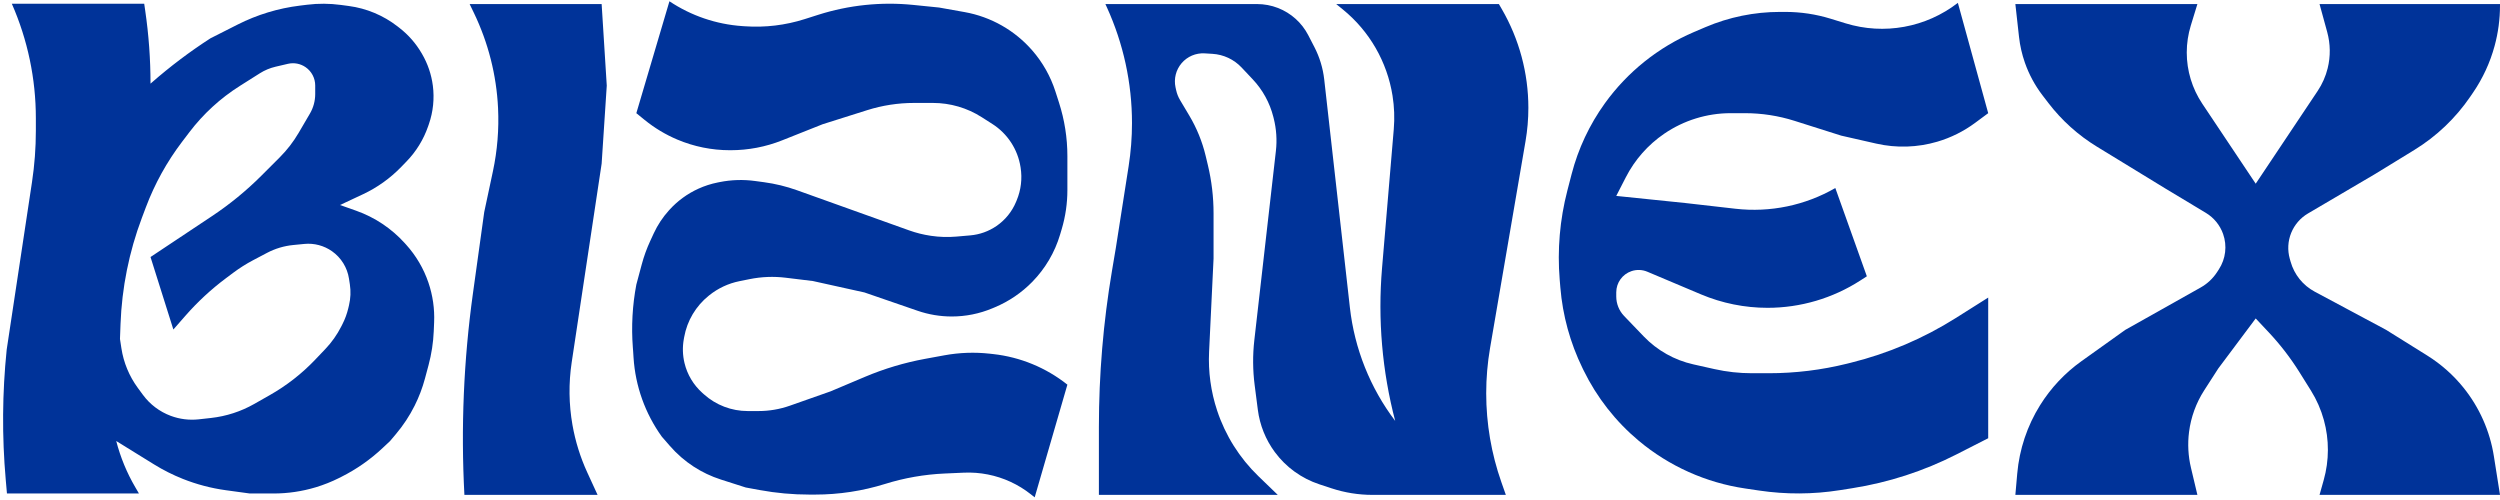
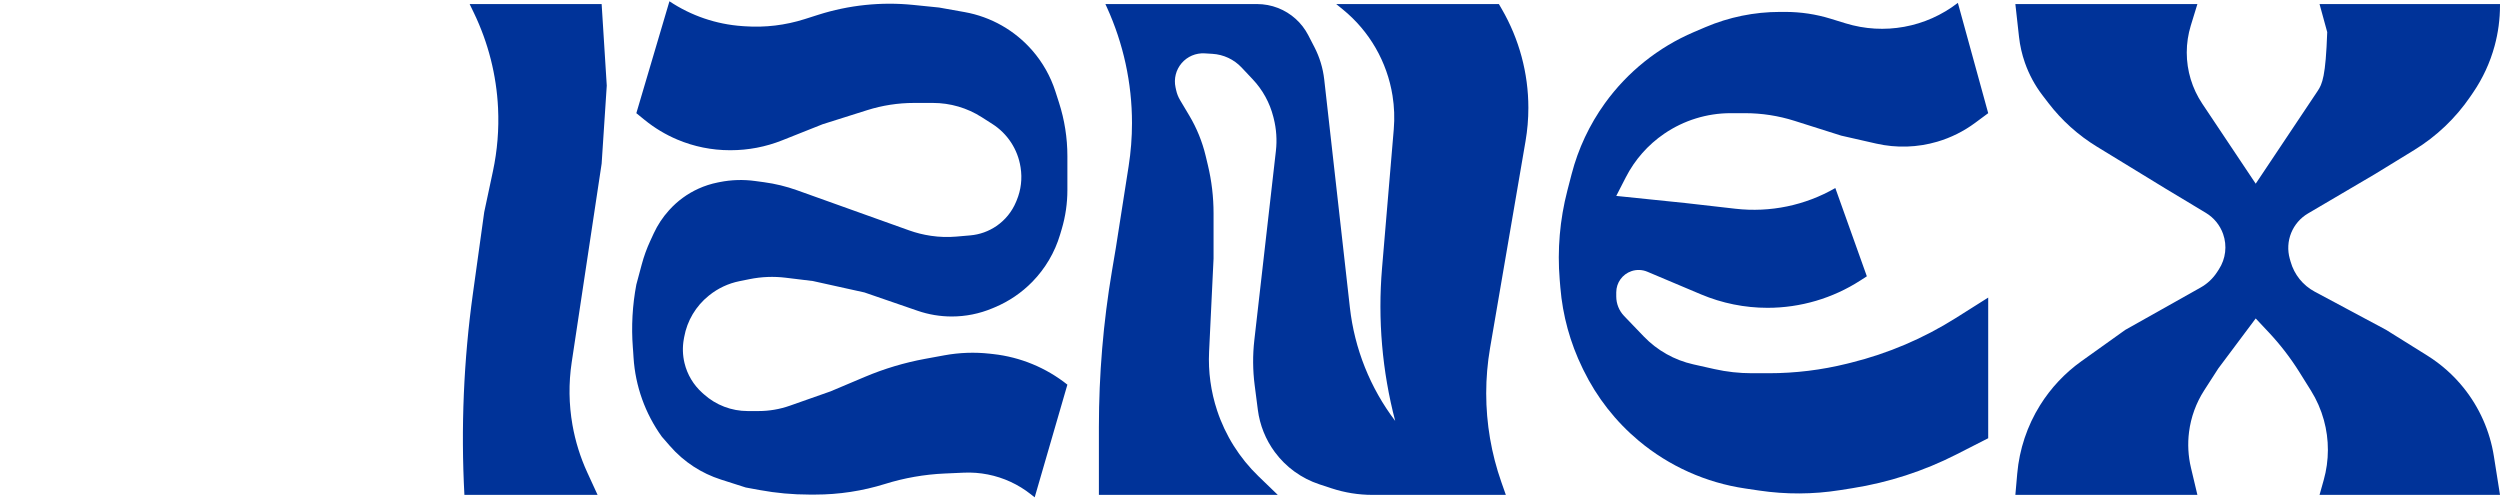
<svg xmlns="http://www.w3.org/2000/svg" width="700" height="140" viewBox="0 0 700 140" fill="none">
-   <path d="M615.271 1.137H564.302L565.322 10.312C565.597 12.786 566.152 15.221 566.976 17.57C568.128 20.856 569.794 23.938 571.911 26.702L573.551 28.842C577.282 33.712 581.88 37.852 587.115 41.052L606.445 52.869L617.652 59.61C619.893 60.958 621.595 63.043 622.467 65.509C623.634 68.808 623.202 72.462 621.297 75.398L620.788 76.183C619.628 77.971 618.052 79.451 616.194 80.496L595.082 92.365L582.792 101.143C578.16 104.452 574.226 108.642 571.214 113.473C567.613 119.251 565.425 125.797 564.828 132.58L564.302 138.567H615.271L613.466 130.958C612.69 127.688 612.508 124.305 612.929 120.971C613.454 116.81 614.906 112.82 617.177 109.294L621.118 103.176L631.599 89.165L635.224 93.026C638.463 96.475 641.357 100.232 643.864 104.244L647.055 109.349C648.657 111.913 649.88 114.696 650.684 117.612C652.2 123.108 652.186 128.914 650.642 134.403L649.471 138.567H700L698.282 127.718C697.167 120.674 694.221 114.047 689.739 108.5C686.891 104.976 683.475 101.951 679.631 99.552L668.116 92.365L648.108 81.659C644.82 79.899 642.389 76.878 641.375 73.289L641.137 72.446C640.461 70.054 640.602 67.505 641.537 65.202C642.462 62.928 644.109 61.02 646.226 59.776L664.917 48.787L675.996 41.997C682.219 38.182 687.564 33.093 691.679 27.064L692.484 25.884C695.195 21.911 697.224 17.513 698.486 12.871C699.491 9.177 700 5.366 700 1.538V1.137H649.471L651.622 8.993C652.527 12.299 652.571 15.783 651.749 19.111C651.191 21.373 650.244 23.521 648.95 25.459L631.599 51.435L616.637 29.035C613.804 24.794 612.292 19.808 612.292 14.708C612.292 12.141 612.676 9.588 613.429 7.135L615.271 1.137Z" fill="#003399" />
-   <path d="M3.31 1.04H40.378L40.665 3.01C41.65 9.769 42.144 16.591 42.144 23.423V23.423L42.397 23.201C47.59 18.648 53.11 14.481 58.913 10.735V10.735L66.539 6.876C72.004 4.11 77.909 2.314 83.989 1.571L86.02 1.322C89.135 0.941 92.286 0.959 95.397 1.375L97.68 1.681C102.637 2.345 107.331 4.309 111.284 7.374L111.824 7.793C114.331 9.736 116.442 12.143 118.042 14.882L118.164 15.09C119.761 17.823 120.792 20.848 121.197 23.986V23.986C121.664 27.606 121.286 31.286 120.092 34.735L119.864 35.394C118.594 39.063 116.536 42.409 113.835 45.197L112.321 46.76C109.25 49.93 105.628 52.516 101.632 54.39L95.209 57.402L99.721 58.999C104.942 60.847 109.619 63.968 113.331 68.078L113.718 68.507C116.501 71.589 118.625 75.206 119.961 79.137V79.137C121.174 82.709 121.715 86.475 121.555 90.245L121.45 92.736C121.314 95.942 120.827 99.124 119.996 102.223L118.993 105.971C118.29 108.594 117.324 111.14 116.109 113.569V113.569C114.684 116.419 112.926 119.09 110.872 121.526L109.22 123.486L107.13 125.449C103.687 128.683 99.795 131.402 95.574 133.52L94.951 133.833C92.847 134.889 90.656 135.761 88.401 136.44V136.44C84.576 137.592 80.602 138.178 76.607 138.178H69.945L63.254 137.263C59.125 136.698 55.079 135.634 51.206 134.095V134.095C48.406 132.982 45.709 131.625 43.146 130.04L32.545 123.486L33.594 94.912L33.992 97.515C34.604 101.52 36.175 105.318 38.572 108.586L39.999 110.531C41.974 113.225 44.694 115.28 47.825 116.444V116.444C50.328 117.374 53.014 117.705 55.668 117.411L59.083 117.031C63.338 116.558 67.452 115.225 71.175 113.111L75.578 110.611C80.255 107.956 84.518 104.627 88.228 100.733L91.099 97.72C92.874 95.858 94.368 93.747 95.534 91.455L95.896 90.743C96.612 89.335 97.158 87.847 97.521 86.309L97.724 85.451C98.176 83.539 98.256 81.557 97.959 79.615L97.715 78.02C97.242 74.927 95.53 72.159 92.973 70.354V70.354C90.715 68.76 87.959 68.031 85.208 68.301L82.103 68.605C79.538 68.857 77.047 69.604 74.767 70.805L70.897 72.844C68.941 73.874 67.07 75.056 65.3 76.38L63.293 77.88C59.134 80.989 55.313 84.526 51.894 88.434L48.542 92.264L42.144 71.965L59.38 60.499C64.352 57.192 68.983 53.4 73.205 49.178L78.333 44.05C80.382 42.001 82.159 39.698 83.622 37.197L86.781 31.797C87.749 30.142 88.259 28.259 88.259 26.342V23.938C88.259 21.888 87.251 19.97 85.563 18.808V18.808C84.118 17.812 82.32 17.472 80.611 17.872L77.143 18.682C75.591 19.045 74.112 19.665 72.765 20.516L67.129 24.078C61.695 27.511 56.921 31.89 53.031 37.007L50.983 39.7C46.731 45.294 43.313 51.475 40.837 58.051L39.725 61.004C36.139 70.528 34.12 80.571 33.747 90.741L32.545 123.486V123.486C33.717 128.024 35.511 132.378 37.878 136.423L38.905 138.178H1.947L1.607 134.323C0.538 122.198 0.628 109.999 1.875 97.891V97.891L8.959 50.988C9.678 46.224 10.039 41.413 10.039 36.596V33.097C10.039 22.06 7.748 11.145 3.31 1.04V1.04Z" fill="#003399" />
+   <path d="M615.271 1.137H564.302L565.322 10.312C565.597 12.786 566.152 15.221 566.976 17.57C568.128 20.856 569.794 23.938 571.911 26.702L573.551 28.842C577.282 33.712 581.88 37.852 587.115 41.052L606.445 52.869L617.652 59.61C619.893 60.958 621.595 63.043 622.467 65.509C623.634 68.808 623.202 72.462 621.297 75.398L620.788 76.183C619.628 77.971 618.052 79.451 616.194 80.496L595.082 92.365L582.792 101.143C578.16 104.452 574.226 108.642 571.214 113.473C567.613 119.251 565.425 125.797 564.828 132.58L564.302 138.567H615.271L613.466 130.958C612.69 127.688 612.508 124.305 612.929 120.971C613.454 116.81 614.906 112.82 617.177 109.294L621.118 103.176L631.599 89.165L635.224 93.026C638.463 96.475 641.357 100.232 643.864 104.244L647.055 109.349C648.657 111.913 649.88 114.696 650.684 117.612C652.2 123.108 652.186 128.914 650.642 134.403L649.471 138.567H700L698.282 127.718C697.167 120.674 694.221 114.047 689.739 108.5C686.891 104.976 683.475 101.951 679.631 99.552L668.116 92.365L648.108 81.659C644.82 79.899 642.389 76.878 641.375 73.289L641.137 72.446C640.461 70.054 640.602 67.505 641.537 65.202C642.462 62.928 644.109 61.02 646.226 59.776L664.917 48.787L675.996 41.997C682.219 38.182 687.564 33.093 691.679 27.064L692.484 25.884C695.195 21.911 697.224 17.513 698.486 12.871C699.491 9.177 700 5.366 700 1.538V1.137H649.471L651.622 8.993C651.191 21.373 650.244 23.521 648.95 25.459L631.599 51.435L616.637 29.035C613.804 24.794 612.292 19.808 612.292 14.708C612.292 12.141 612.676 9.588 613.429 7.135L615.271 1.137Z" fill="#003399" />
  <path d="M131.5 1.137H168.459L169.893 23.974L168.459 45.818L160.075 101.456C159.197 107.278 159.271 113.204 160.292 119.002V119.002C161.099 123.59 162.493 128.056 164.438 132.289L167.322 138.567H130.033V138.567C129.028 119.73 129.827 100.84 132.421 82.156L135.582 59.388L138.019 47.955C139.258 42.142 139.74 36.193 139.455 30.256V30.256C139.011 21.014 136.712 11.956 132.696 3.62L131.5 1.137Z" fill="#003399" />
  <path d="M187.442 0.358V0.358C193.515 4.407 200.539 6.801 207.82 7.306L208.593 7.359C214.237 7.75 219.903 7.07 225.295 5.355L229.114 4.141C237.703 1.409 246.761 0.469 255.727 1.378L262.945 2.109L270.087 3.384C277.459 4.701 284.157 8.504 289.066 14.159V14.159C291.967 17.501 294.161 21.395 295.515 25.608L296.524 28.748C298.077 33.581 298.868 38.626 298.868 43.703V53.232C298.868 56.936 298.332 60.622 297.275 64.172L296.824 65.686C295.347 70.65 292.685 75.18 289.068 78.887V78.887C286.071 81.959 282.486 84.395 278.526 86.051L277.828 86.343C274.239 87.844 270.388 88.617 266.498 88.617V88.617C263.241 88.617 260.008 88.075 256.929 87.014L242.052 81.887L227.599 78.688L219.995 77.762C216.628 77.352 213.218 77.485 209.893 78.156L207.03 78.733C203.945 79.356 201.054 80.708 198.6 82.678L198.451 82.797C194.838 85.696 192.395 89.804 191.575 94.363L191.468 94.958C191.068 97.179 191.133 99.458 191.66 101.652V101.652C192.433 104.873 194.17 107.783 196.638 109.993L197.112 110.417C200.475 113.429 204.832 115.094 209.346 115.094H212.399C215.377 115.094 218.333 114.589 221.142 113.6L232.564 109.578L242.168 105.522C247.591 103.231 253.246 101.539 259.035 100.475L264.4 99.49C268.601 98.717 272.893 98.563 277.139 99.032L278.083 99.137C285.68 99.976 292.886 102.945 298.868 107.703V107.703L289.711 139.255L288.667 138.427C285.148 135.636 281.014 133.725 276.609 132.854V132.854C274.393 132.416 272.133 132.245 269.877 132.346L264.461 132.587C258.812 132.839 253.22 133.819 247.821 135.502V135.502C241.487 137.478 234.889 138.483 228.254 138.483H226.597C221.955 138.483 217.323 138.061 212.758 137.222L208.808 136.497L201.842 134.268C199.143 133.404 196.573 132.183 194.199 130.636V130.636C191.741 129.035 189.517 127.1 187.592 124.888L185.309 122.265V122.265C180.647 115.781 177.903 108.117 177.393 100.147L177.276 98.325L177.198 97.304C176.746 91.412 177.074 85.486 178.174 79.68V79.68L179.692 74.024C180.297 71.768 181.094 69.568 182.075 67.449L183.049 65.341C184.133 62.999 185.563 60.834 187.293 58.919L187.412 58.787C189.688 56.268 192.456 54.243 195.546 52.839V52.839C197.272 52.054 199.081 51.471 200.94 51.099L201.515 50.984C204.76 50.335 208.092 50.23 211.372 50.673L213.94 51.02C217.08 51.444 220.167 52.197 223.15 53.265L254.561 64.508C256.514 65.207 258.53 65.712 260.582 66.014L260.728 66.036C263.053 66.379 265.409 66.45 267.75 66.247L271.677 65.907C274.314 65.679 276.847 64.771 279.028 63.271V63.271C281.465 61.596 283.364 59.252 284.496 56.521L284.684 56.066C285.88 53.184 286.257 50.027 285.774 46.944L285.749 46.784C284.972 41.816 282.1 37.421 277.862 34.714L274.887 32.813C270.807 30.207 266.067 28.822 261.226 28.822H255.929C251.484 28.822 247.066 29.503 242.828 30.841L230.357 34.779L218.972 39.306C214.395 41.126 209.514 42.06 204.588 42.06H204.362C199.311 42.06 194.311 41.049 189.658 39.085V39.085C186.358 37.692 183.273 35.838 180.495 33.578L178.174 31.69L187.442 0.358Z" fill="#003399" />
  <path d="M357.842 2.237C361.497 3.661 364.508 6.37 366.31 9.855L368.034 13.19C369.495 16.015 370.426 19.084 370.782 22.245L377.971 86.129C379.268 97.654 383.649 108.615 390.654 117.858V117.858V117.858C387.003 103.912 385.757 89.446 386.971 75.082L390.254 36.203C390.52 33.063 390.403 29.901 389.908 26.788V26.788C388.399 17.303 383.445 8.707 375.993 2.646L374.138 1.137H419.689L420.5 2.536C425.375 10.941 427.943 20.485 427.943 30.202V30.202C427.943 33.325 427.678 36.442 427.15 39.52L417.218 97.441C416.5 101.63 416.138 105.873 416.138 110.124V110.124C416.138 118.602 417.575 127.018 420.387 135.016L421.635 138.567H384.294C380.403 138.567 376.537 137.948 372.842 136.732L369.429 135.609C364.433 133.965 360.071 130.81 356.947 126.578V126.578C354.38 123.102 352.744 119.028 352.194 114.743L351.303 107.815C350.767 103.64 350.737 99.416 351.214 95.234L357.251 42.271C357.599 39.218 357.392 36.126 356.639 33.146L356.532 32.72C355.54 28.792 353.562 25.183 350.784 22.234L347.639 18.894C345.506 16.629 342.588 15.263 339.483 15.075L337.315 14.943C334.847 14.794 332.453 15.812 330.85 17.694V17.694C329.256 19.565 328.628 22.073 329.152 24.473L329.318 25.231C329.534 26.224 329.91 27.176 330.431 28.049L333.005 32.369C335.092 35.871 336.636 39.67 337.585 43.636L338.207 46.24C339.262 50.65 339.795 55.168 339.795 59.702V72.405L338.544 98.497C338.277 104.075 339.041 109.655 340.797 114.956V114.956C343.11 121.934 347.082 128.247 352.373 133.352L357.777 138.567H307.69V119.557V119.557C307.69 104.904 308.916 90.277 311.354 75.829L312.434 69.426L316.018 46.526C316.643 42.529 316.958 38.489 316.958 34.444V34.444C316.958 23.254 314.555 12.195 309.911 2.015L309.511 1.137L351.99 1.137C353.992 1.137 355.976 1.51 357.842 2.237V2.237Z" fill="#003399" />
  <path d="M440.044 48.787C441.894 41.643 445.056 34.906 449.371 28.919V28.919C455.71 20.122 464.333 13.224 474.307 8.971L477.532 7.596C484.125 4.785 491.219 3.336 498.386 3.336H499.906C504.204 3.336 508.478 3.979 512.585 5.245L516.761 6.531C527.549 9.854 539.28 7.715 548.202 0.799V0.799L556.697 31.689L553.026 34.406C549.835 36.769 546.253 38.552 542.444 39.674V39.674C536.888 41.311 531.004 41.495 525.357 40.21L515.546 37.978L502.454 33.832C497.97 32.412 493.294 31.689 488.59 31.689H484.593C477.95 31.689 471.461 33.695 465.976 37.444V37.444C461.438 40.545 457.746 44.732 455.237 49.623L452.551 54.857L471.858 56.843L485.945 58.45C495.641 59.556 505.436 57.523 513.891 52.651V52.651L522.717 77.363L520.908 78.53C513.159 83.53 504.132 86.189 494.91 86.189V86.189C488.506 86.189 482.167 84.906 476.267 82.417L461.254 76.082C459.841 75.486 458.258 75.428 456.806 75.921V75.921C454.263 76.783 452.551 79.17 452.551 81.855V83.015C452.551 85.052 453.339 87.009 454.75 88.478L460.251 94.204C464.007 98.115 468.833 100.832 474.124 102.018L480.047 103.346C483.477 104.115 486.98 104.503 490.495 104.503H495.277C502.658 104.503 510.011 103.604 517.175 101.828L518.275 101.555C528.671 98.977 538.587 94.749 547.646 89.032L556.697 83.32V122.706L547.811 127.233C538.641 131.905 528.791 135.1 518.625 136.701L515.097 137.257C507.643 138.431 500.055 138.465 492.591 137.359L488.596 136.766C477.65 135.143 467.365 130.53 458.873 123.435V123.435C452.378 118.009 447.103 111.272 443.391 103.666L443.093 103.055C439.647 95.992 437.546 88.348 436.899 80.515L436.718 78.331C436.026 69.95 436.749 61.511 438.857 53.369L440.044 48.787Z" fill="#003399" />
</svg>